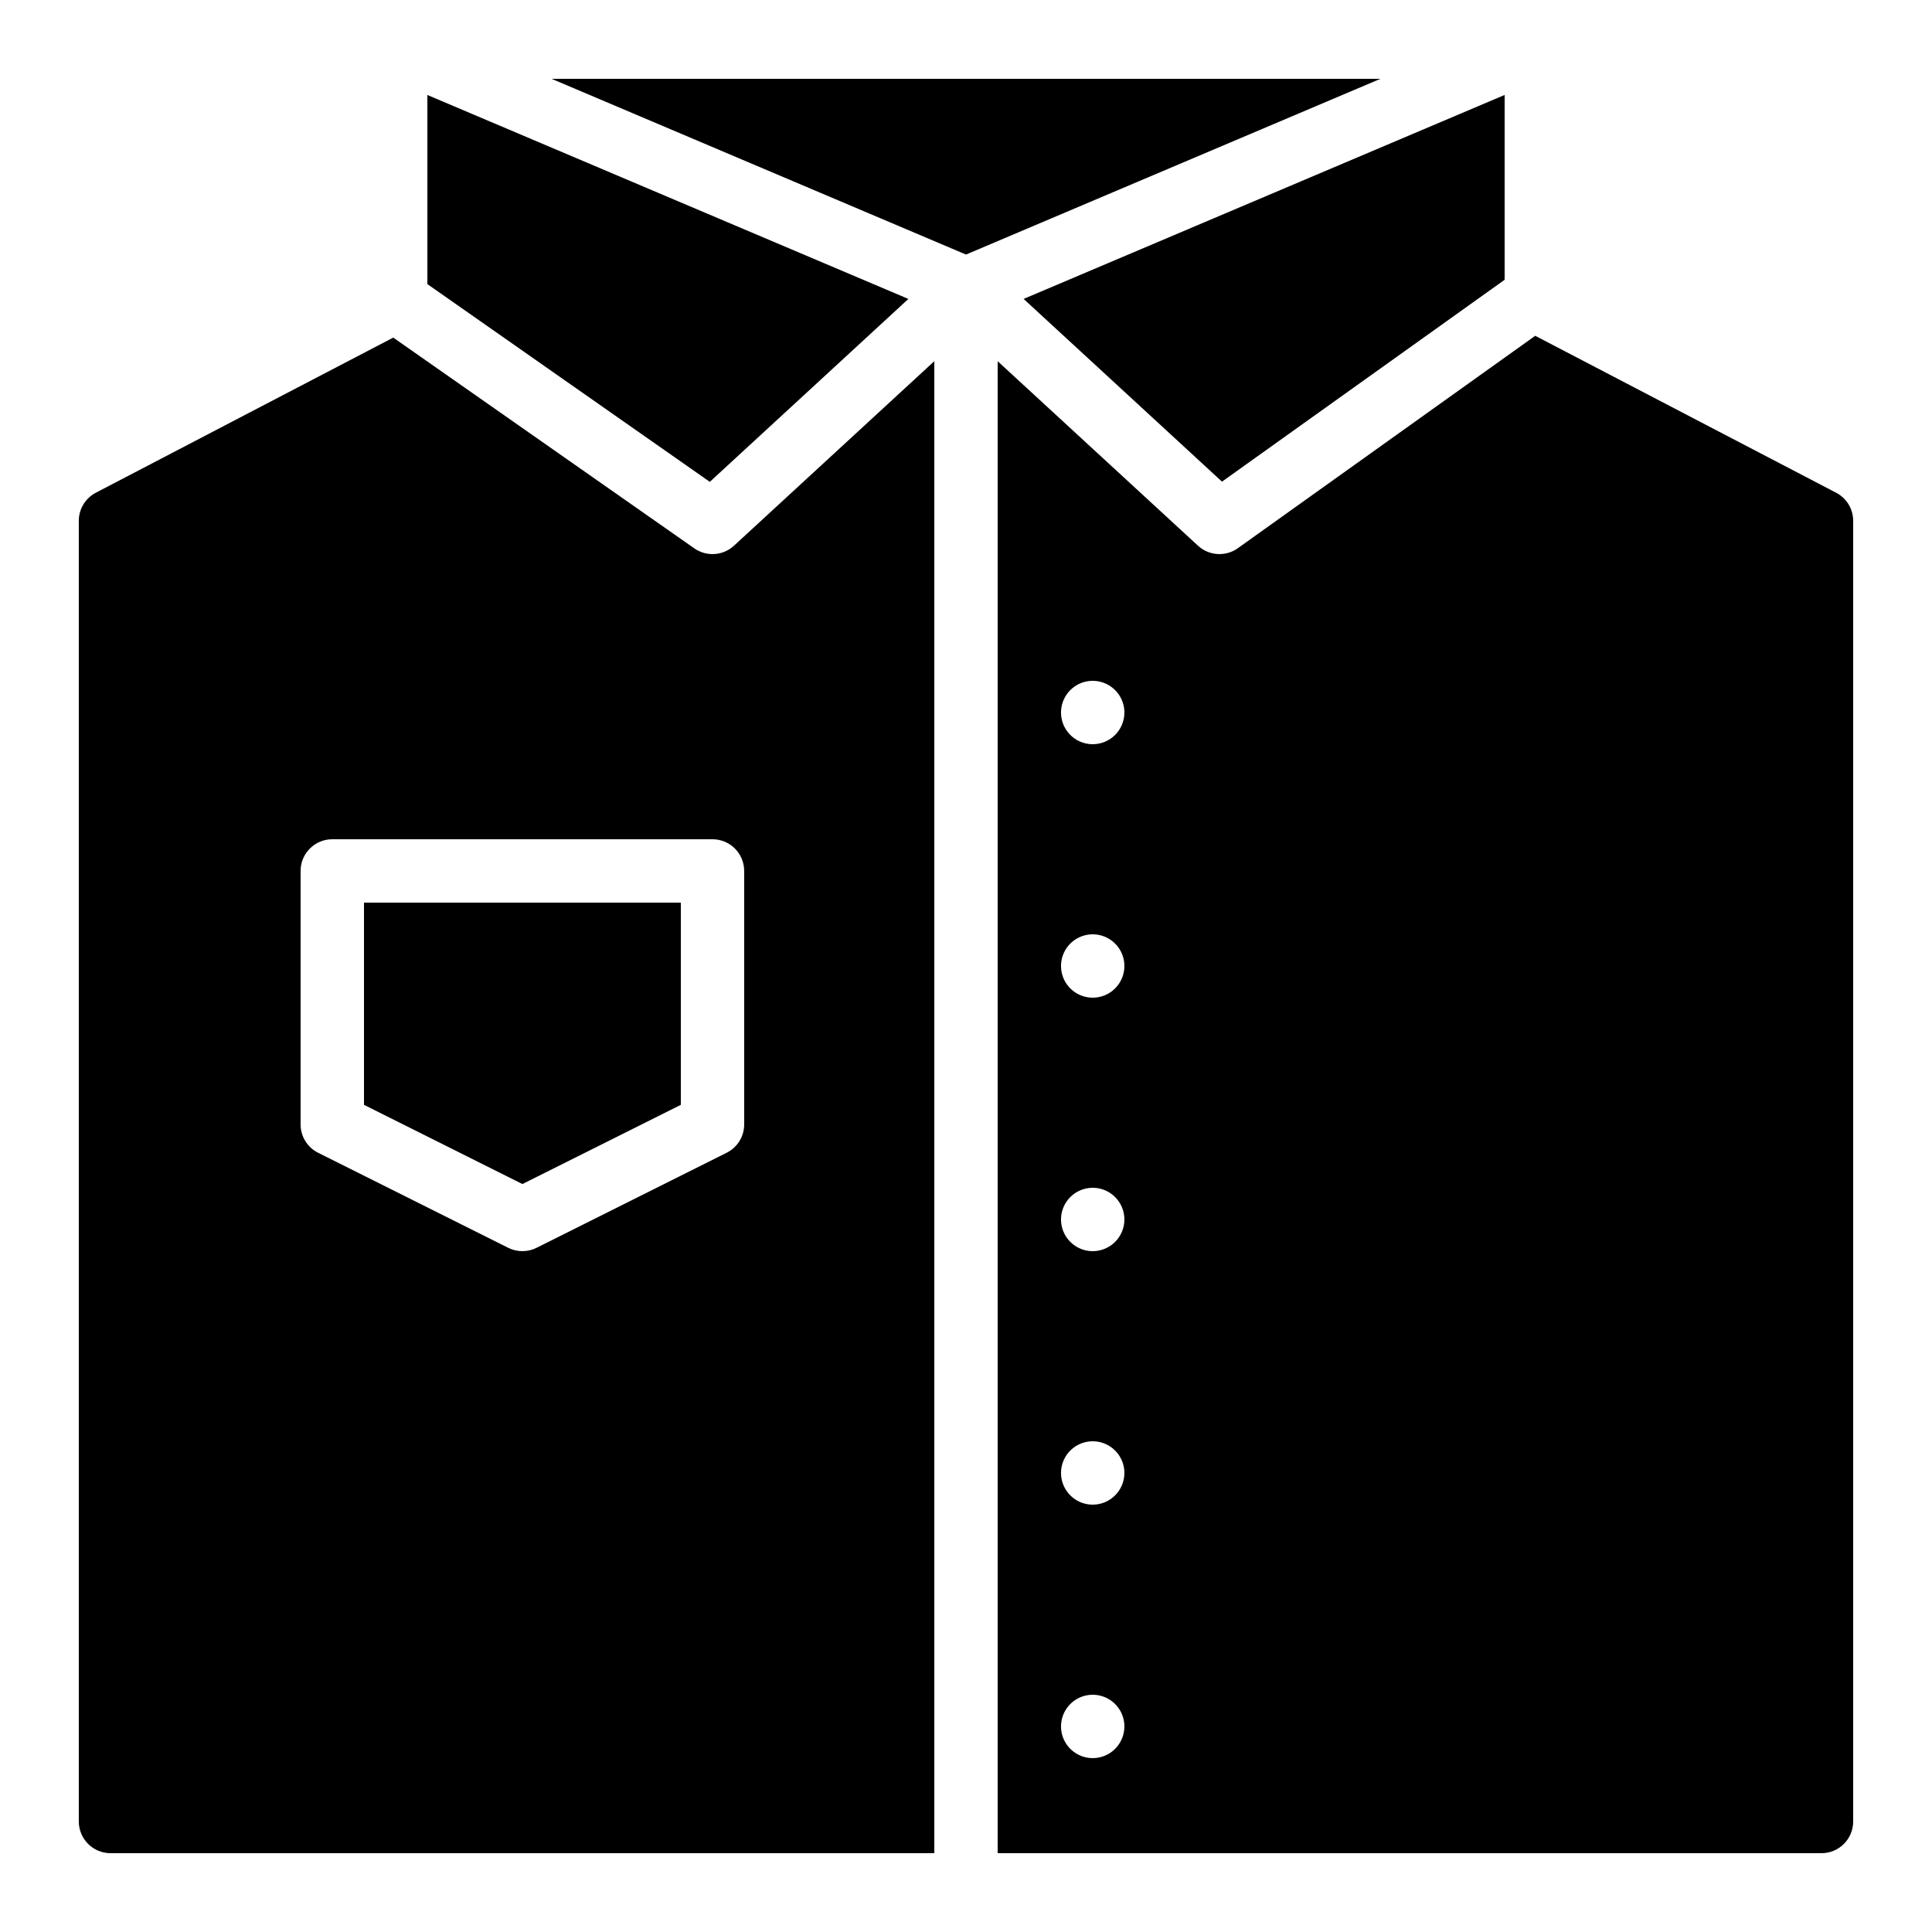
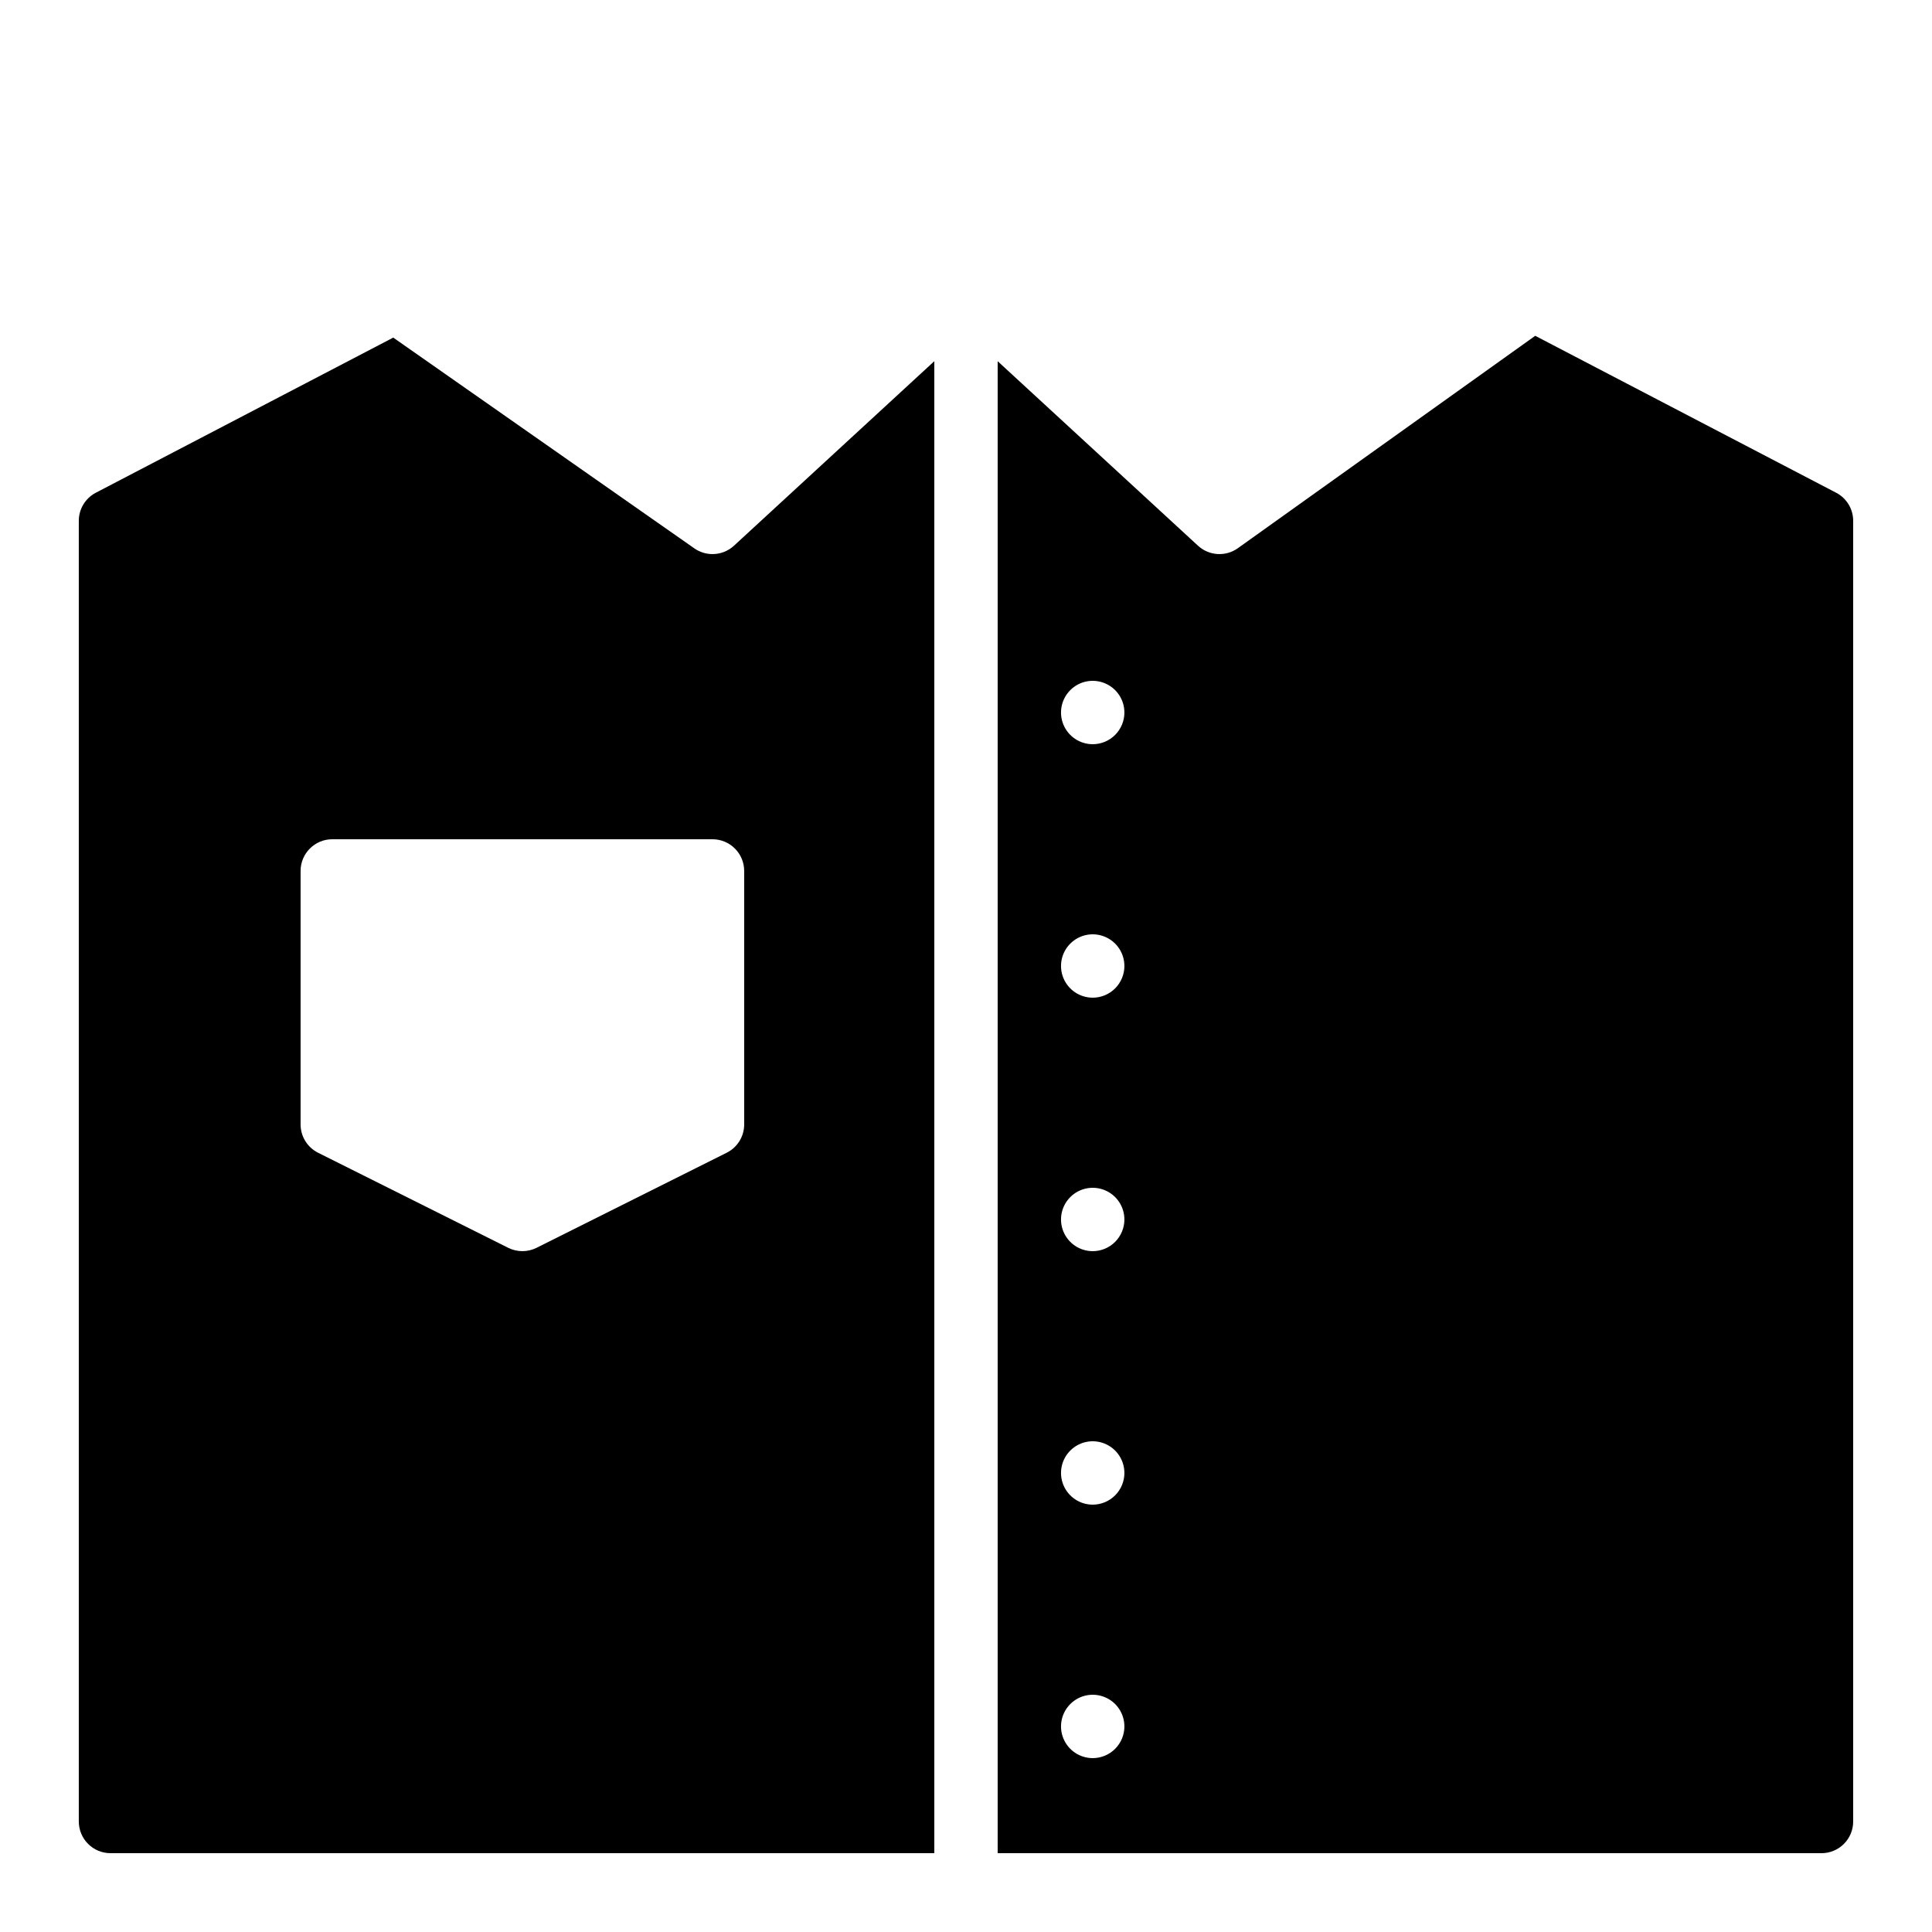
<svg xmlns="http://www.w3.org/2000/svg" fill="#000000" width="800px" height="800px" version="1.1" viewBox="144 144 512 512">
  <g>
-     <path d="m467.84 271.64 74.902-53.496v-48.98l-127.47 54.051z" />
    <path d="m332.82 290.84c-1.723 0-3.402-0.527-4.812-1.516l-79.793-55.855-78.816 41.109c-2.773 1.445-4.516 4.316-4.516 7.445v344.69c0 2.231 0.887 4.363 2.461 5.938 1.574 1.578 3.711 2.461 5.938 2.461h218.32v-395.39l-53.086 48.895c-1.551 1.43-3.582 2.227-5.691 2.223zm8.398 83.969v67.176c0 3.18-1.797 6.086-4.644 7.508l-50.383 25.191h0.004c-2.363 1.18-5.148 1.18-7.512 0l-50.383-25.191c-2.844-1.422-4.641-4.328-4.641-7.508v-67.176c0-4.637 3.762-8.398 8.398-8.398h100.76c2.227 0 4.363 0.887 5.938 2.461 1.574 1.574 2.461 3.711 2.461 5.938z" />
-     <path d="m384.73 223.22-127.47-54.051v50.121l74.848 52.406z" />
-     <path d="m290.18 164.89 109.82 46.57 109.82-46.57z" />
-     <path d="m240.46 436.79 41.984 20.992 41.984-20.992v-53.59h-83.969z" />
    <path d="m550.85 232.99-78.801 56.285c-3.234 2.312-7.644 2.035-10.566-0.656l-53.09-48.895v395.39h218.32c2.231 0 4.363-0.883 5.938-2.461 1.578-1.574 2.461-3.707 2.461-5.938v-344.69c0-3.129-1.738-6-4.512-7.445zm-117.27 376.93c-3.394 0-6.457-2.043-7.758-5.184-1.301-3.137-0.582-6.746 1.82-9.148 2.402-2.402 6.012-3.121 9.152-1.82 3.137 1.297 5.184 4.359 5.184 7.758 0 2.227-0.887 4.363-2.461 5.938-1.574 1.574-3.711 2.457-5.938 2.457zm0-67.176v0.004c-3.394 0-6.457-2.047-7.758-5.184-1.301-3.141-0.582-6.75 1.82-9.152 2.402-2.402 6.012-3.121 9.152-1.82 3.137 1.301 5.184 4.363 5.184 7.758 0 2.227-0.887 4.363-2.461 5.938-1.574 1.574-3.711 2.461-5.938 2.461zm0-67.176v0.004c-3.394 0-6.457-2.047-7.758-5.184s-0.582-6.75 1.82-9.152c2.402-2.398 6.012-3.117 9.152-1.82 3.137 1.301 5.184 4.363 5.184 7.758 0 2.227-0.887 4.363-2.461 5.938-1.574 1.574-3.711 2.461-5.938 2.461zm0-67.176v0.004c-3.394 0-6.457-2.047-7.758-5.184-1.301-3.137-0.582-6.75 1.82-9.148 2.402-2.402 6.012-3.121 9.152-1.82 3.137 1.297 5.184 4.359 5.184 7.758 0 2.227-0.887 4.359-2.461 5.938-1.574 1.574-3.711 2.457-5.938 2.457zm0-67.176v0.008c-3.394 0-6.457-2.047-7.758-5.184-1.301-3.141-0.582-6.75 1.82-9.152 2.402-2.402 6.012-3.121 9.152-1.82 3.137 1.301 5.184 4.359 5.184 7.758 0 2.227-0.887 4.363-2.461 5.938-1.574 1.574-3.711 2.461-5.938 2.461z" />
  </g>
</svg>